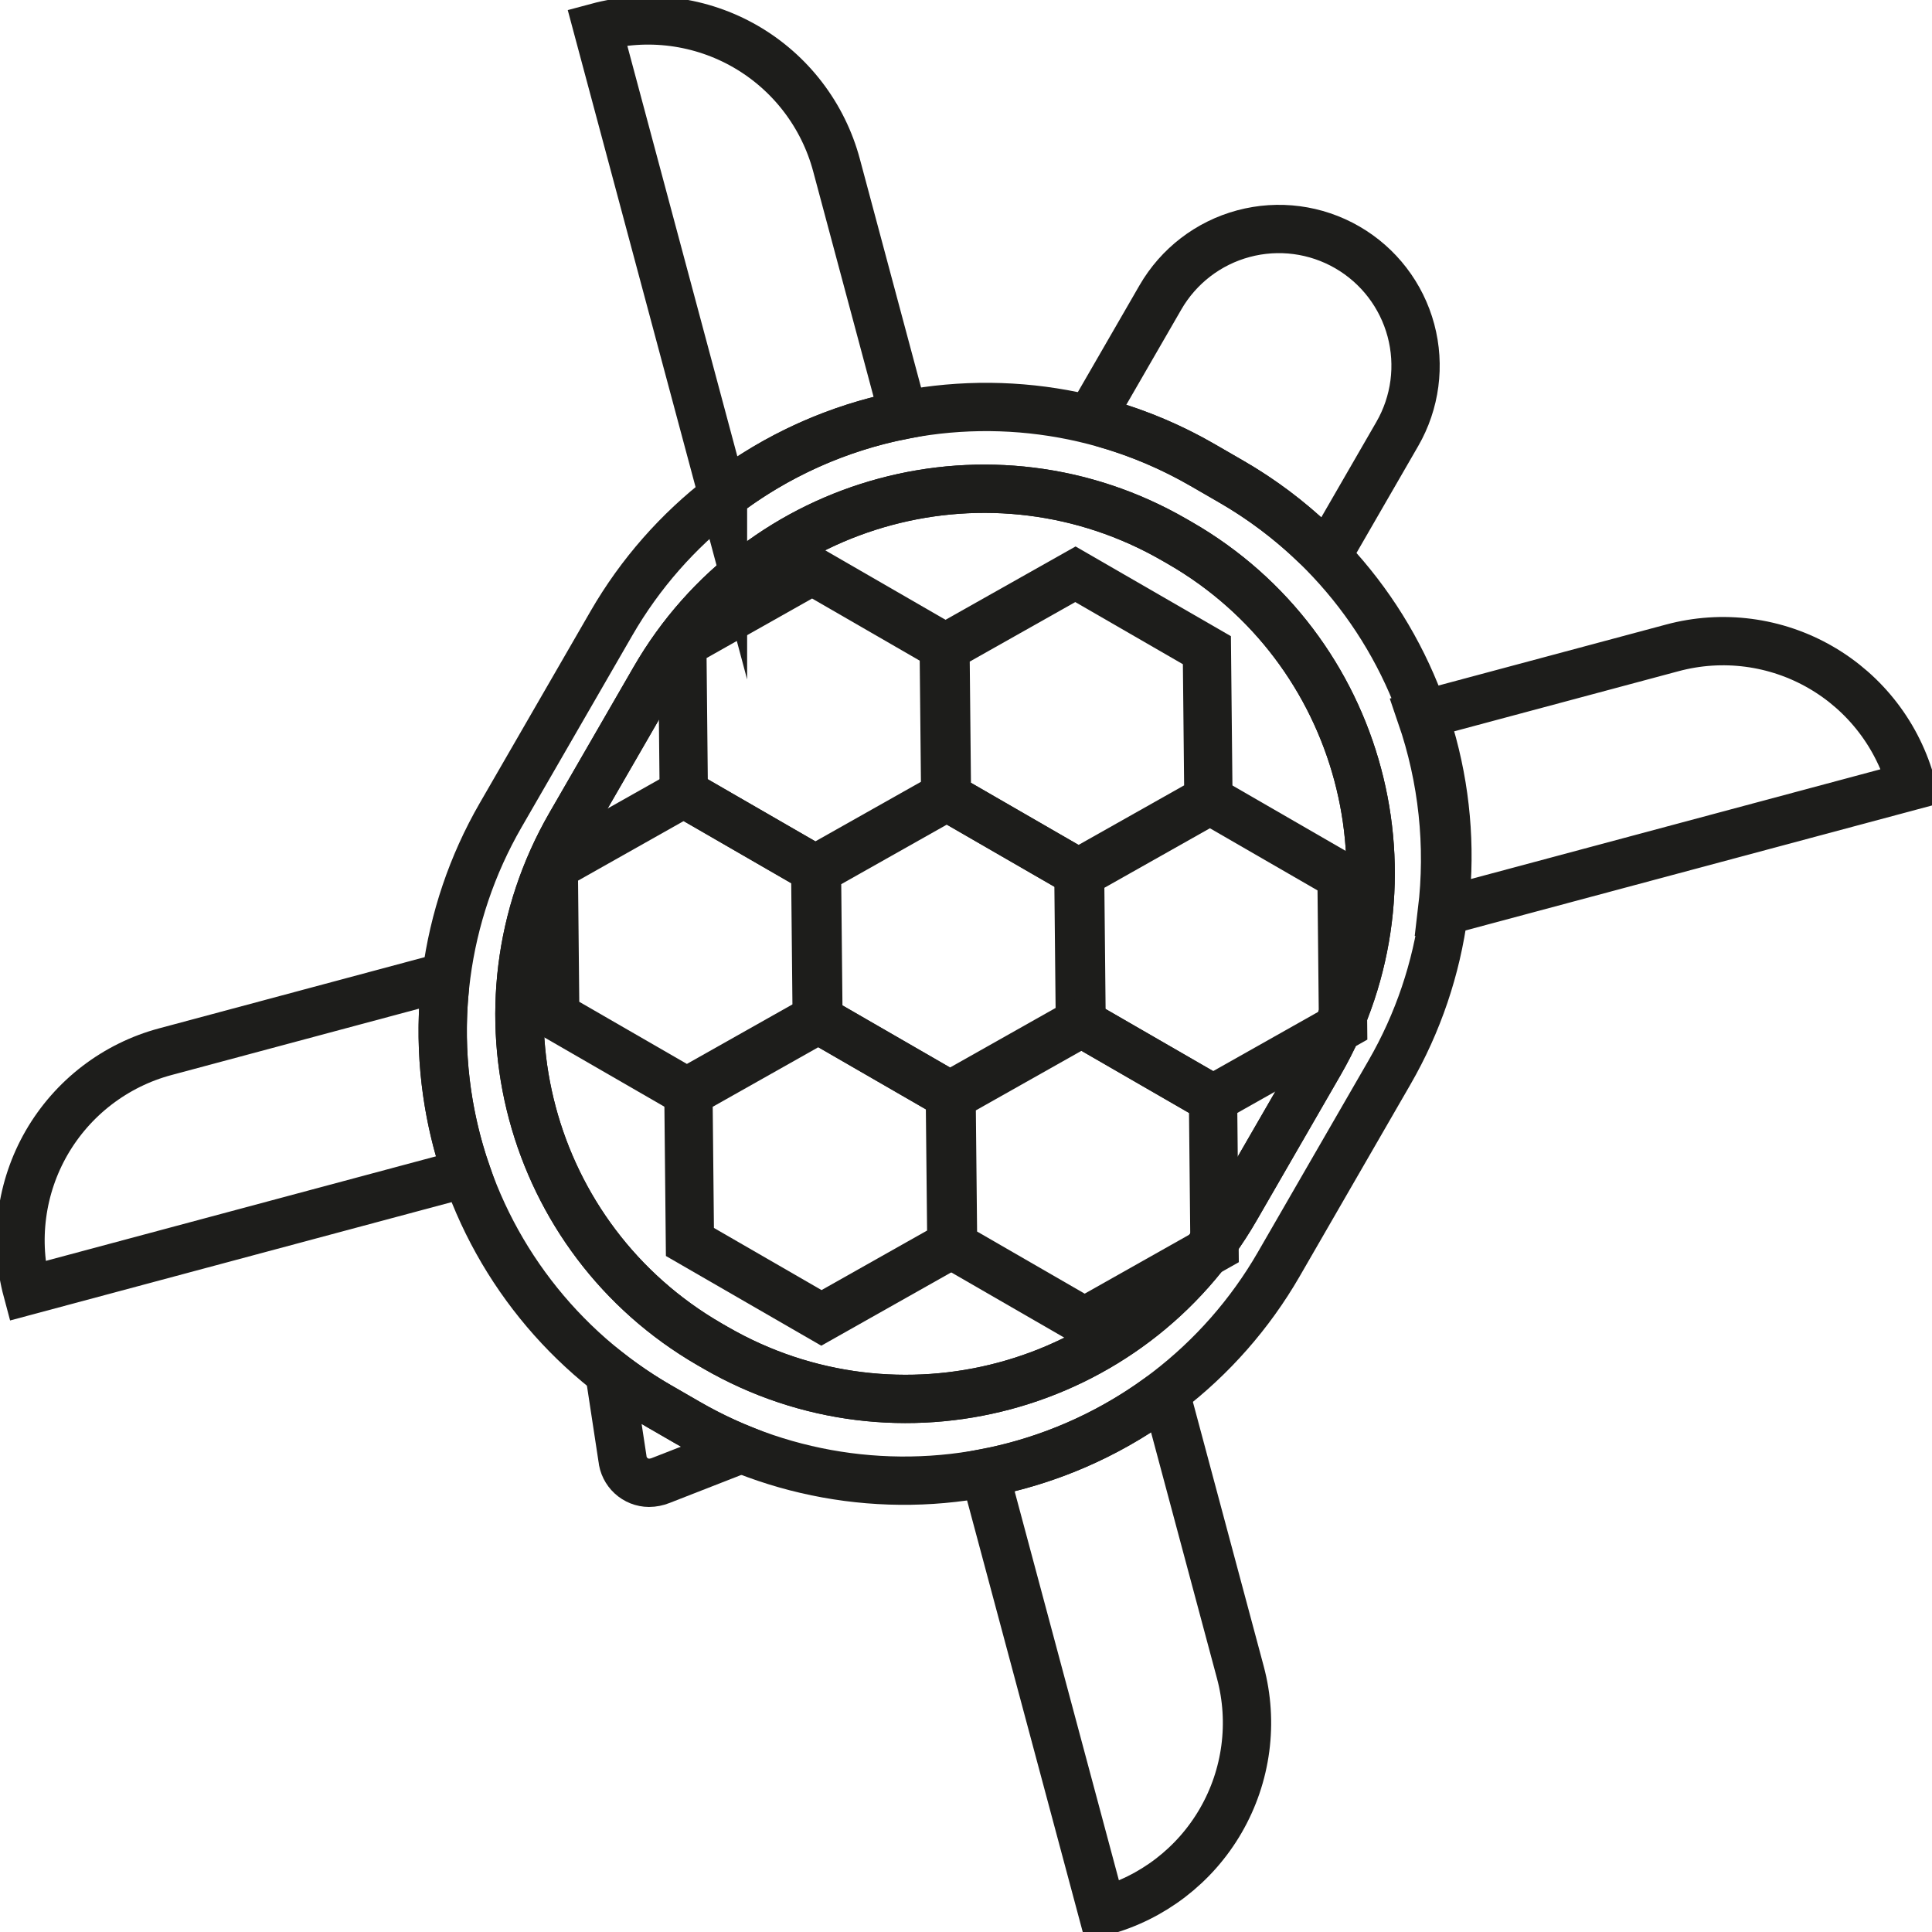
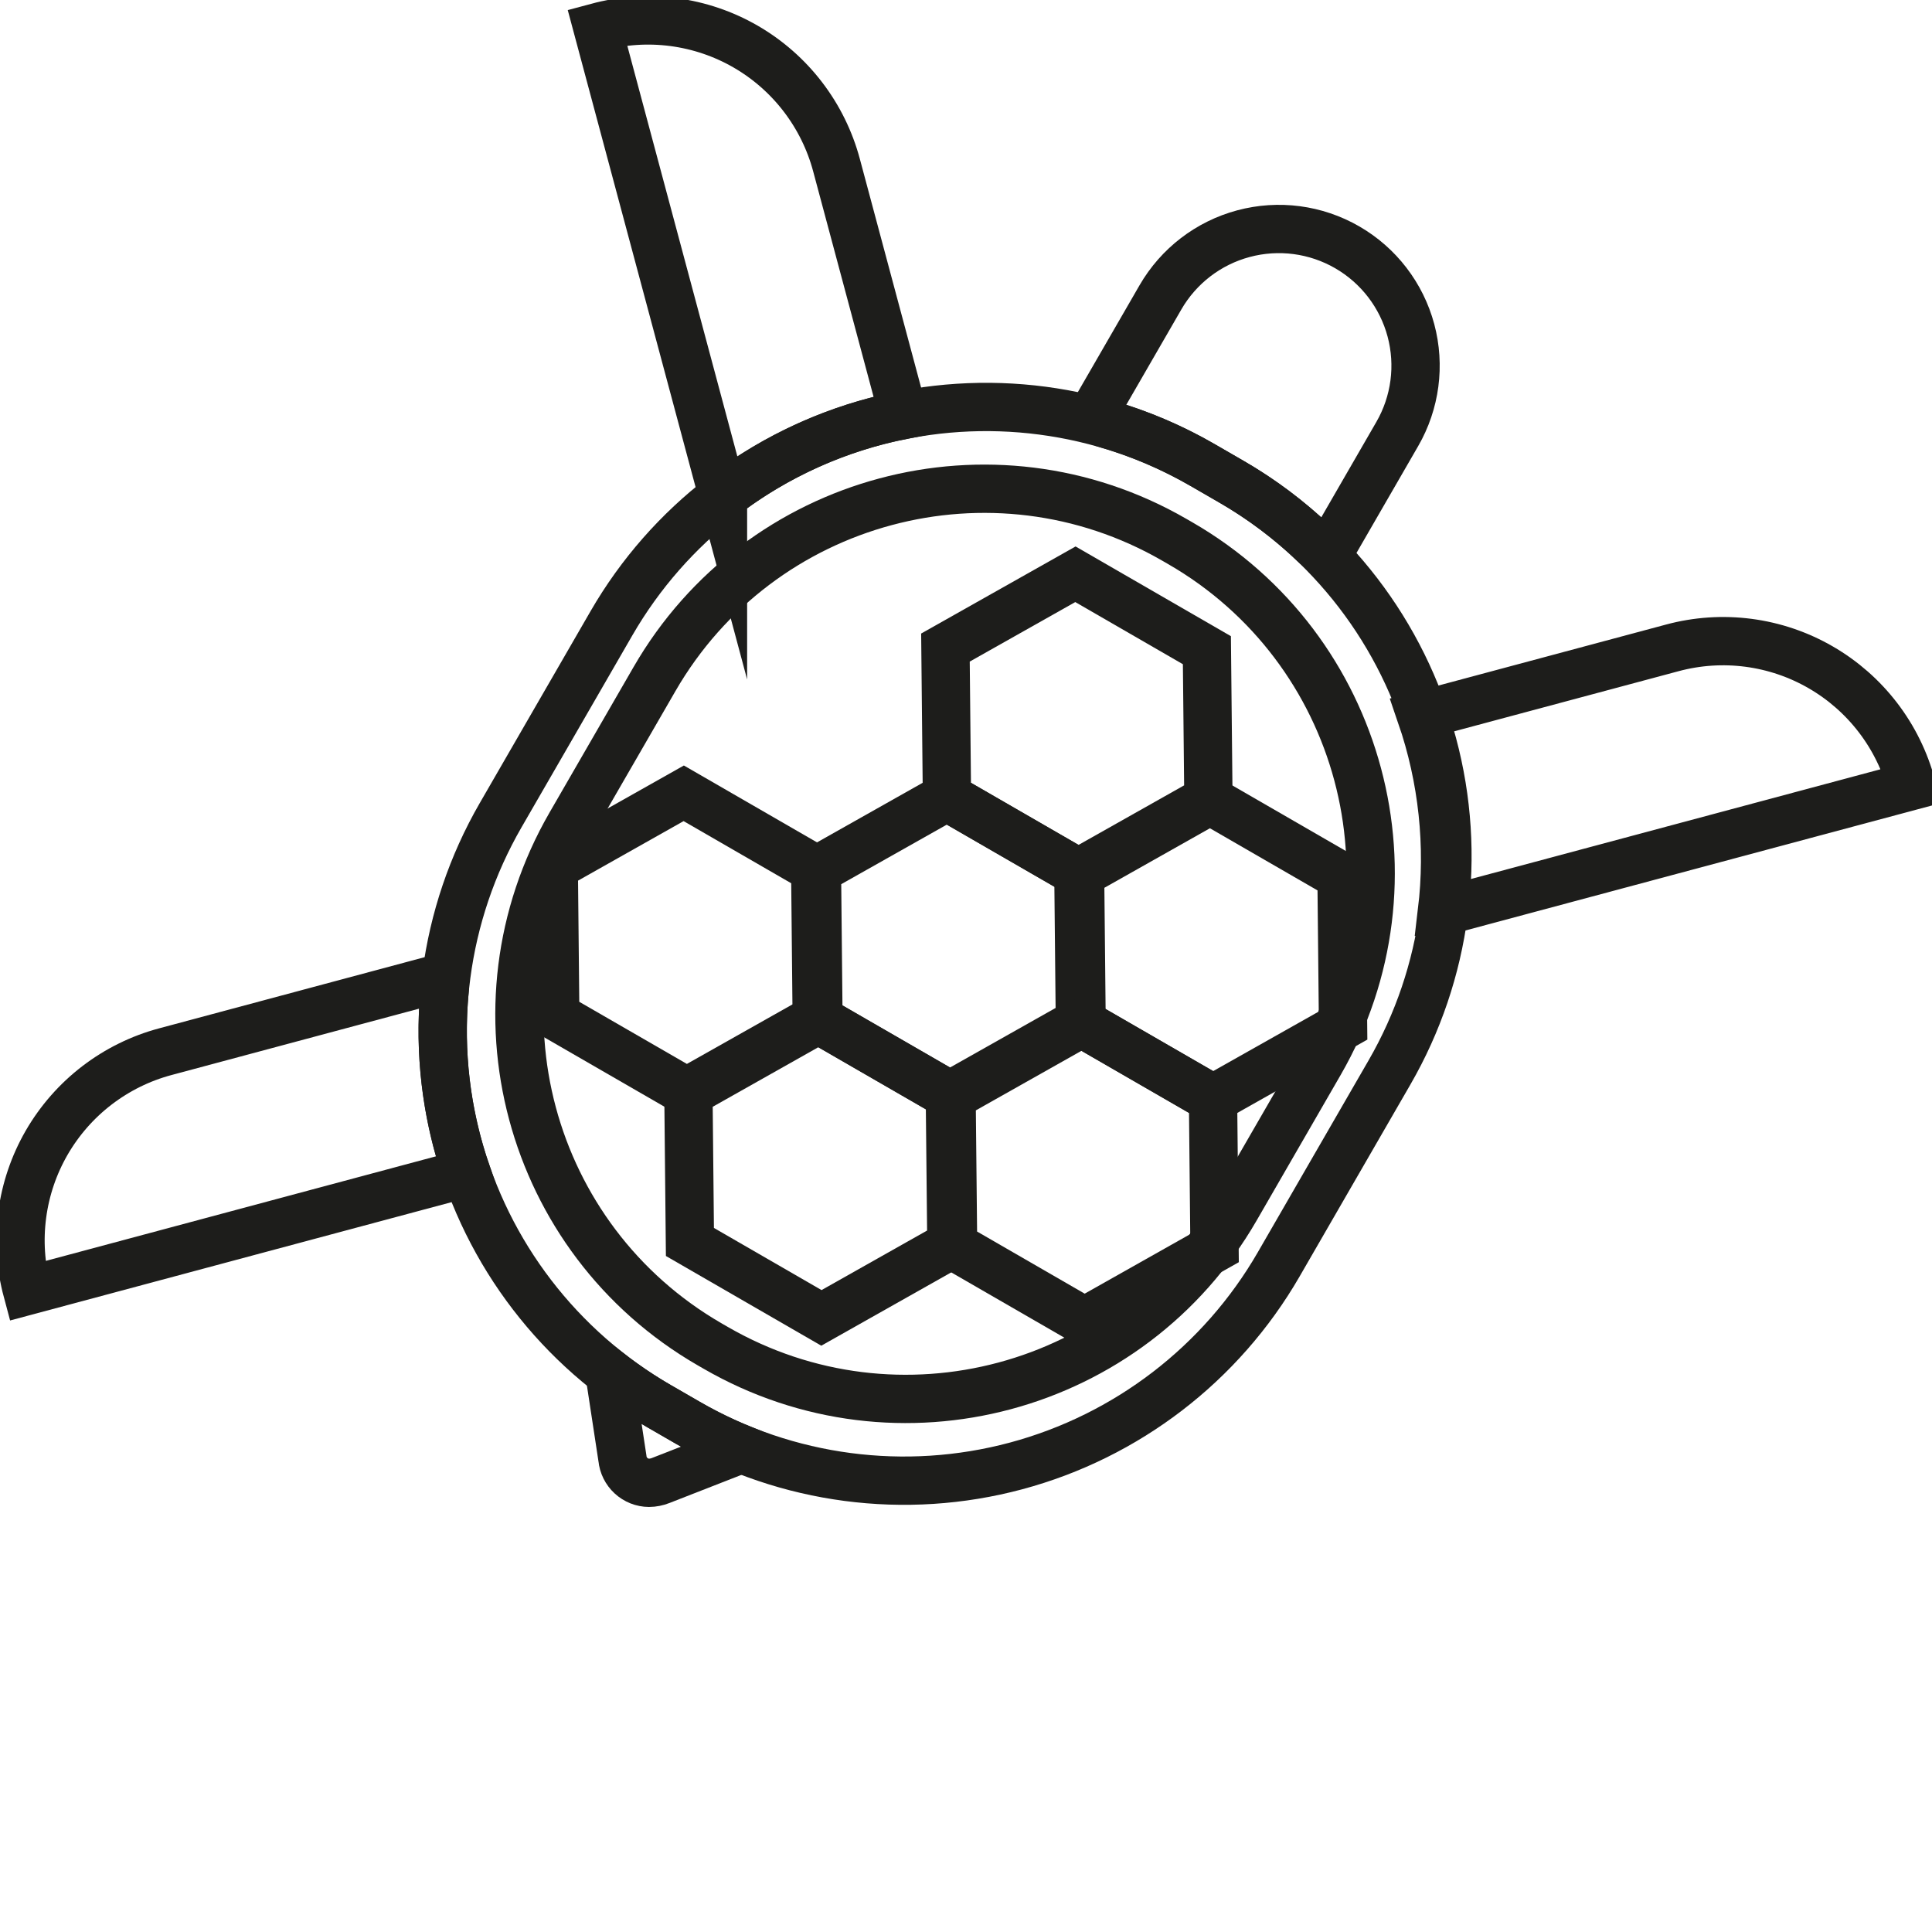
<svg xmlns="http://www.w3.org/2000/svg" width="80" height="80" viewBox="0 0 80 80" fill="none">
  <g clip-path="url(#clip0_359_2358)">
    <path d="M26.874 61.4C26.598 61.398 26.333 61.293 26.13 61.106C25.927 60.919 25.8 60.664 25.774 60.39L25.234 56.845C25.886 57.351 26.572 57.812 27.287 58.225L28.478 58.912C29.193 59.325 29.934 59.688 30.699 59.999L27.359 61.304C27.204 61.366 27.04 61.398 26.874 61.4V61.4Z" stroke="#1D1D1B" stroke-width="2" stroke-miterlimit="10" />
    <path d="M55.026 22.875L54.445 22.539C53.399 21.536 52.235 20.663 50.979 19.939L49.788 19.251C48.532 18.525 47.194 17.954 45.801 17.55L45.221 17.215L48.052 12.312C48.803 11.012 50.039 10.063 51.49 9.675C52.94 9.286 54.485 9.489 55.785 10.24C57.086 10.991 58.034 12.227 58.423 13.678C58.811 15.128 58.608 16.673 57.857 17.973L55.027 22.875H55.026Z" stroke="#1D1D1B" stroke-width="2" stroke-miterlimit="10" />
    <path d="M59.708 37.754C60.037 35.011 59.741 32.228 58.842 29.615L69.251 26.826C70.277 26.55 71.347 26.479 72.4 26.617C73.453 26.755 74.469 27.099 75.389 27.631C76.309 28.162 77.115 28.869 77.761 29.712C78.408 30.555 78.881 31.518 79.155 32.544L59.709 37.754H59.708Z" stroke="#1D1D1B" stroke-width="2" stroke-miterlimit="10" />
    <path d="M1.125 53.453C0.85 52.427 0.78 51.357 0.919 50.304C1.057 49.251 1.402 48.235 1.933 47.315C2.465 46.396 3.172 45.589 4.015 44.943C4.858 44.297 5.82 43.822 6.846 43.548L18.275 40.484L18.41 40.988C18.169 43.553 18.479 46.141 19.319 48.577L1.125 53.453H1.125Z" stroke="#1D1D1B" stroke-width="2" stroke-miterlimit="10" />
    <path d="M29.937 20.54L24.734 1.124C25.76 0.848 26.83 0.777 27.884 0.915C28.937 1.053 29.953 1.397 30.873 1.928C31.793 2.459 32.599 3.167 33.245 4.01C33.891 4.853 34.365 5.816 34.639 6.842L37.409 17.181C34.694 17.713 32.138 18.862 29.937 20.539L29.937 20.54Z" stroke="#1D1D1B" stroke-width="2" stroke-miterlimit="10" />
-     <path d="M45.642 79.151L40.777 60.998C43.361 60.503 45.805 59.451 47.94 57.914L48.298 57.818L51.361 69.25C51.915 71.322 51.624 73.528 50.551 75.385C49.479 77.241 47.714 78.596 45.643 79.151H45.642Z" stroke="#1D1D1B" stroke-width="2" stroke-miterlimit="10" />
    <path d="M28.478 58.912L27.287 58.224C23.173 55.849 20.171 51.937 18.942 47.348C17.712 42.76 18.355 37.871 20.73 33.756L25.319 25.808C27.695 21.694 31.607 18.691 36.196 17.462C40.785 16.232 45.674 16.876 49.788 19.251L50.979 19.939C55.094 22.314 58.096 26.227 59.325 30.816C60.555 35.404 59.911 40.294 57.536 44.408L52.947 52.357C50.571 56.47 46.659 59.472 42.07 60.702C37.481 61.931 32.592 61.287 28.478 58.912" stroke="#1D1D1B" stroke-width="2" />
-     <path d="M48.876 22.495L48.626 22.351C41.089 18 31.452 20.582 27.101 28.119L23.622 34.144C19.271 41.68 21.853 51.318 29.39 55.669L29.64 55.813C37.176 60.164 46.813 57.582 51.165 50.045L54.643 44.02C58.995 36.484 56.412 26.846 48.876 22.495Z" stroke="#1D1D1B" stroke-width="2" stroke-miterlimit="10" />
    <path d="M48.876 22.495L48.626 22.351C41.089 18 31.452 20.582 27.101 28.119L23.622 34.144C19.271 41.68 21.853 51.318 29.39 55.669L29.64 55.813C37.176 60.164 46.813 57.582 51.165 50.045L54.643 44.02C58.995 36.484 56.412 26.846 48.876 22.495Z" stroke="#1D1D1B" stroke-width="2" stroke-miterlimit="10" />
    <path d="M39.332 45.357L33.888 42.214L28.506 45.249L28.568 51.427L34.013 54.571L39.395 51.535L39.332 45.357Z" stroke="#1D1D1B" stroke-width="2" stroke-miterlimit="10" />
    <path d="M44.654 36.14L39.209 32.996L33.828 36.031L33.89 42.21L39.335 45.353L44.716 42.318L44.654 36.14Z" stroke="#1D1D1B" stroke-width="2" stroke-miterlimit="10" />
    <path d="M49.975 26.923L44.531 23.779L39.149 26.814L39.211 32.993L44.656 36.136L50.038 33.101L49.975 26.923Z" stroke="#1D1D1B" stroke-width="2" stroke-miterlimit="10" />
    <path d="M55.55 36.289L50.106 33.145L44.724 36.181L44.786 42.359L50.231 45.502L55.613 42.467L55.55 36.289Z" stroke="#1D1D1B" stroke-width="2" stroke-miterlimit="10" />
    <path d="M50.229 45.506L44.784 42.362L39.402 45.397L39.465 51.576L44.909 54.719L50.291 51.684L50.229 45.506Z" stroke="#1D1D1B" stroke-width="2" stroke-miterlimit="10" />
-     <path d="M39.078 26.776L33.633 23.632L28.252 26.667L28.314 32.846L33.758 35.989L39.14 32.954L39.078 26.776Z" stroke="#1D1D1B" stroke-width="2" stroke-miterlimit="10" />
    <path d="M33.757 35.993L28.312 32.849L22.93 35.884L22.992 42.063L28.437 45.206L33.819 42.171L33.757 35.993Z" stroke="#1D1D1B" stroke-width="2" stroke-miterlimit="10" />
  </g>
  <defs>
    <clipPath id="clip0_359_2358">
      <rect width="80" height="80" fill="white" />
    </clipPath>
  </defs>
</svg>